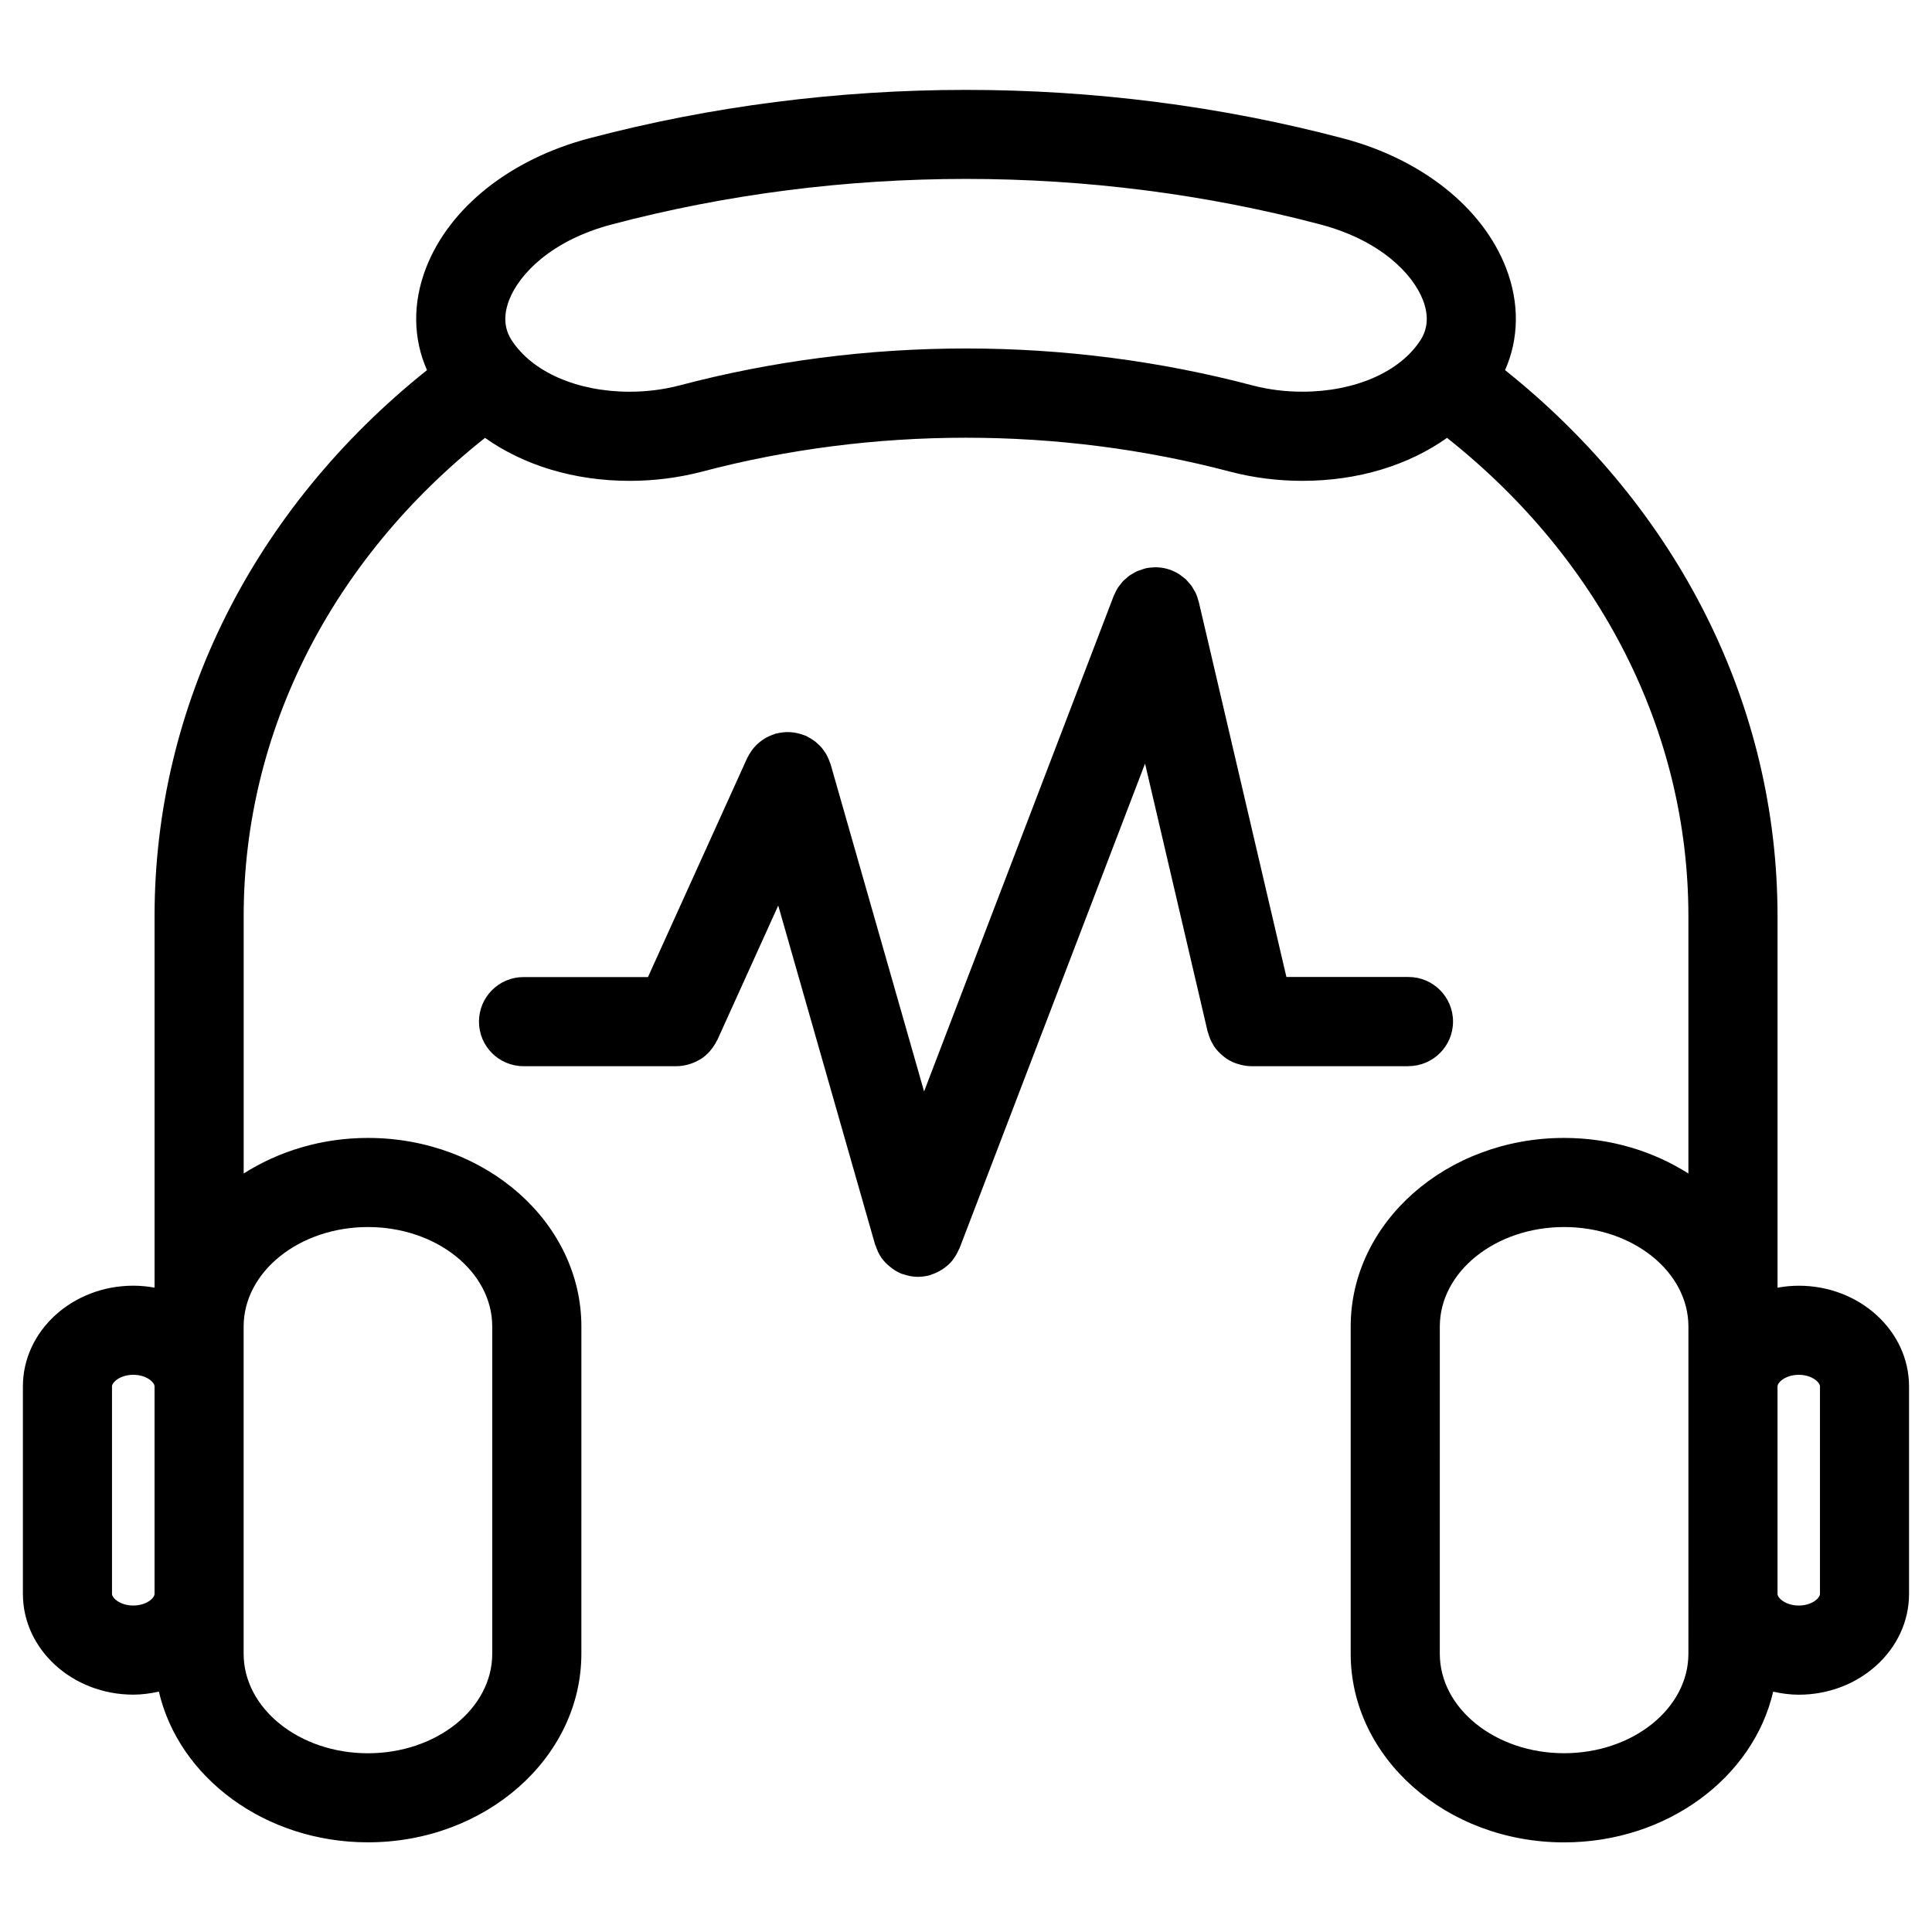
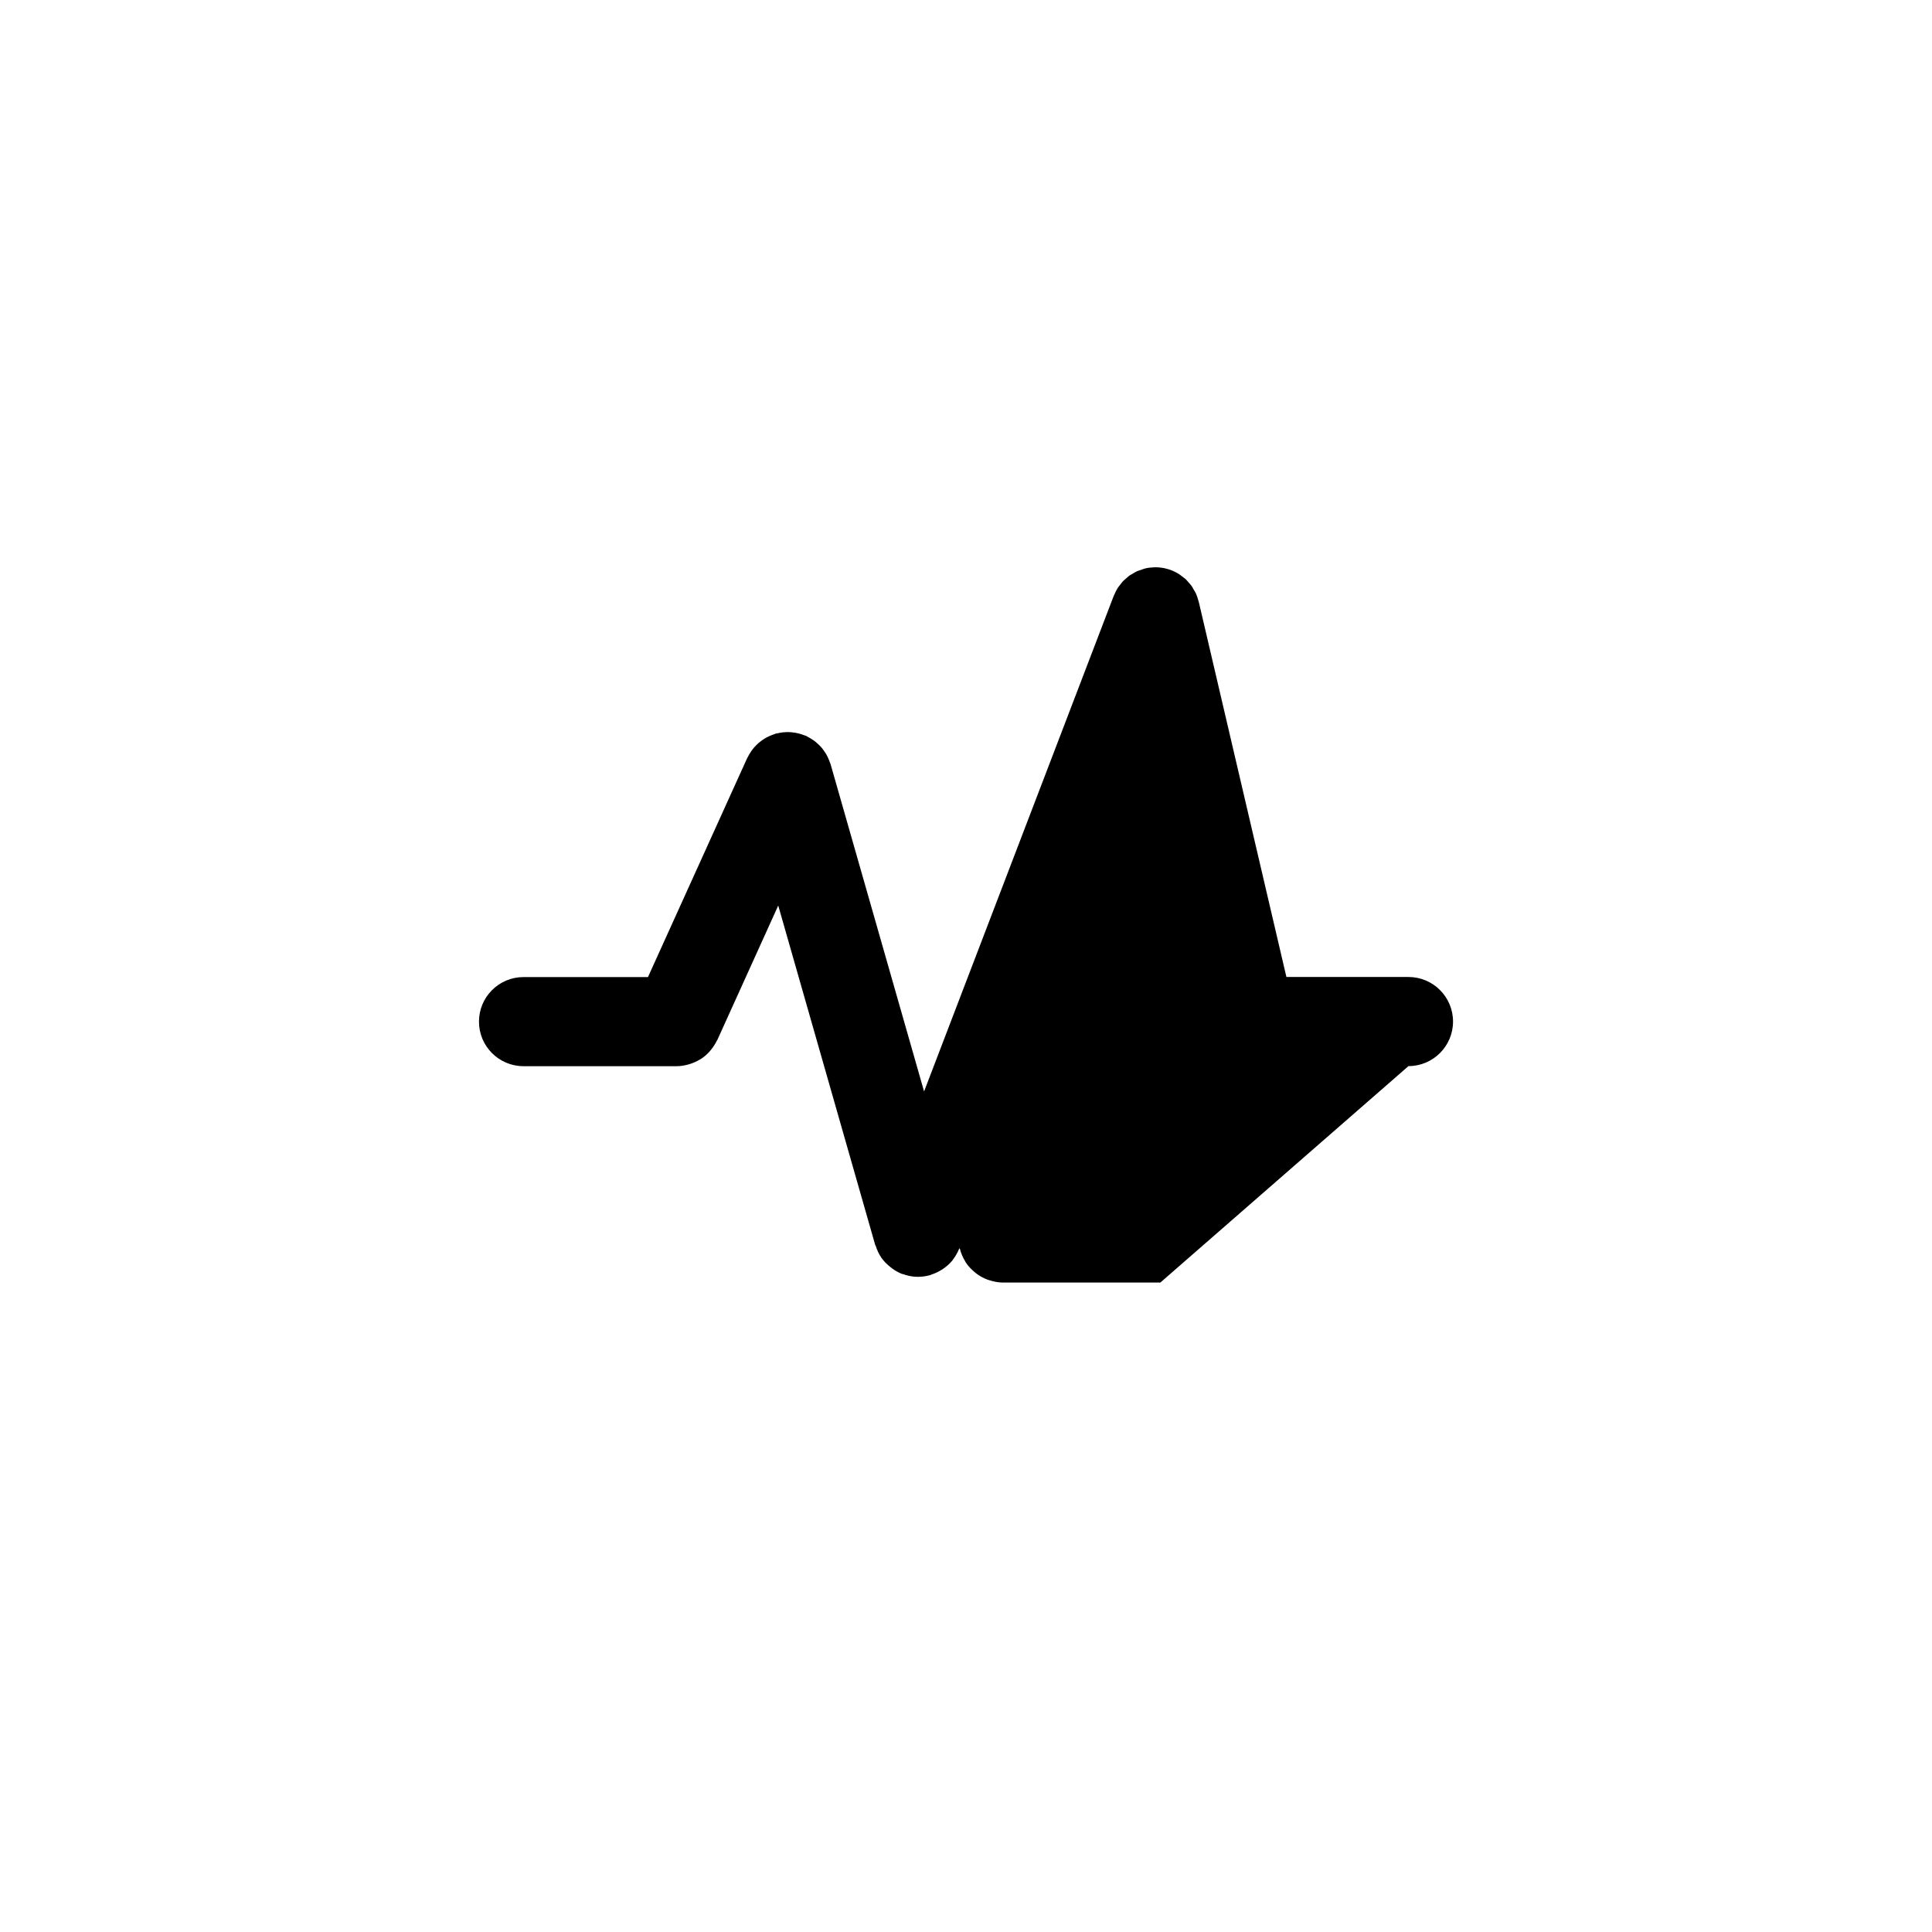
<svg xmlns="http://www.w3.org/2000/svg" fill="#000000" width="800px" height="800px" version="1.1" viewBox="144 144 512 512">
  <g>
-     <path d="m620.7 484.73c-1.93 0-3.801 0.188-5.637 0.52v-98.453c0-55.781-26.176-107.94-72.203-144.71 3.691-8.367 3.84-17.781 0.262-27.062-6.188-16.004-22.332-28.852-43.18-34.352-64.777-17.137-135.11-17.129-199.87 0-20.852 5.512-37 18.352-43.18 34.363-3.59 9.289-3.426 18.703 0.262 27.055-46.012 36.754-72.188 88.914-72.195 144.7v98.453c-1.828-0.332-3.707-0.52-5.637-0.52-16.129 0-29.254 11.973-29.254 26.688v54.992c0 14.711 13.121 26.695 29.254 26.695 2.348 0 4.598-0.324 6.785-0.805 5.273 22.766 28.109 39.941 55.402 39.941 31.18 0 56.559-22.426 56.559-49.988l0.004-86.703c0-27.559-25.371-49.98-56.559-49.98-12.297 0-23.648 3.519-32.938 9.43v-68.203c0.008-48.742 23.215-94.465 63.961-126.75 10.227 7.25 23.57 11.391 38.328 11.391 6.465 0 12.855-0.805 19.066-2.41 45.398-12.02 94.676-12.035 140.22 0.016 6.141 1.59 12.539 2.394 19.004 2.394 14.77 0 28.102-4.141 38.328-11.391 40.762 32.309 63.961 78.012 63.961 126.75v68.203c-9.289-5.91-20.648-9.43-32.945-9.43-31.18 0-56.551 22.418-56.551 49.98v86.719c0 27.559 25.371 49.988 56.551 49.988 27.301 0 50.137-17.184 55.41-39.941 2.18 0.48 4.434 0.805 6.777 0.805 16.113 0 29.23-11.973 29.23-26.695v-54.992c0.008-14.734-13.105-26.699-29.219-26.699zm-441.38 84.75c-3.496 0-5.637-1.992-5.637-3.078v-54.992c0-1.086 2.141-3.07 5.637-3.07 3.496 0 5.637 1.984 5.637 3.07v54.992c0 1.086-2.141 3.078-5.637 3.078zm62.184-100.3c18.168 0 32.945 11.824 32.945 26.363v86.719c0 14.539-14.777 26.371-32.945 26.371-18.16 0-32.938-11.832-32.938-26.371v-86.719c0.008-14.543 14.785-26.363 32.938-26.363zm234.62-222.99c-24.672-6.527-50.285-9.84-76.113-9.84-25.836 0-51.453 3.305-76.059 9.824-4.219 1.086-8.621 1.637-13.09 1.637-13.871 0-25.844-5.227-31.293-13.688-1.969-3.039-2.18-6.606-0.645-10.605 2.676-6.918 11.219-15.816 27.184-20.035 60.844-16.09 126.95-16.09 187.8 0 15.957 4.219 24.504 13.113 27.184 20.035 1.543 4 1.332 7.566-0.66 10.637-5.414 8.422-17.406 13.648-31.277 13.648-4.477 0.008-8.887-0.543-13.035-1.613zm115.32 336.06c0 14.539-14.777 26.371-32.945 26.371-18.16 0-32.938-11.832-32.938-26.371l0.004-86.707c0-14.539 14.777-26.363 32.938-26.363 18.168 0 32.945 11.824 32.945 26.363v70.863zm34.867-15.844c0 1.086-2.133 3.078-5.613 3.078-3.496 0-5.637-1.992-5.637-3.078v-54.992c0-1.086 2.133-3.07 5.637-3.07 3.481 0 5.613 1.984 5.613 3.07z" />
-     <path d="m517.26 426.53c6.519 0 11.809-5.289 11.809-11.809s-5.289-11.809-11.809-11.809h-32.348l-23.23-99.438-0.008-0.016c-0.023-0.102-0.078-0.188-0.102-0.301-0.164-0.645-0.371-1.273-0.645-1.883-0.164-0.371-0.395-0.699-0.598-1.047-0.172-0.316-0.332-0.637-0.543-0.938-0.242-0.348-0.535-0.645-0.82-0.961-0.227-0.262-0.434-0.527-0.676-0.77-0.348-0.324-0.73-0.582-1.102-0.859-0.242-0.18-0.457-0.379-0.715-0.543-1.961-1.242-4.281-1.906-6.699-1.812-0.055 0-0.102 0.016-0.148 0.016-0.707 0.031-1.426 0.109-2.133 0.285-0.395 0.094-0.738 0.25-1.109 0.379-0.355 0.117-0.715 0.203-1.055 0.355-0.434 0.188-0.82 0.449-1.203 0.684-0.262 0.156-0.535 0.285-0.797 0.465-0.348 0.25-0.652 0.543-0.969 0.828-0.262 0.227-0.527 0.434-0.77 0.684-0.285 0.301-0.512 0.637-0.762 0.961-0.211 0.293-0.465 0.551-0.652 0.859-0.34 0.543-0.605 1.117-0.859 1.707-0.055 0.125-0.133 0.227-0.172 0.355l-50.254 131.32-24.773-86.711c-0.047-0.156-0.125-0.293-0.172-0.441-0.125-0.395-0.293-0.77-0.457-1.148-0.148-0.332-0.301-0.66-0.48-0.977-0.195-0.355-0.426-0.676-0.66-1.008-0.203-0.293-0.41-0.582-0.645-0.852-0.277-0.316-0.574-0.598-0.875-0.891-0.25-0.227-0.496-0.465-0.762-0.676-0.324-0.262-0.668-0.48-1.023-0.699-0.316-0.195-0.621-0.387-0.953-0.551-0.156-0.078-0.285-0.18-0.449-0.262-0.211-0.094-0.441-0.141-0.652-0.219-0.355-0.133-0.707-0.262-1.07-0.355-0.402-0.117-0.805-0.195-1.203-0.27-0.34-0.055-0.676-0.102-1.023-0.133-0.441-0.031-0.867-0.039-1.309-0.031-0.324 0.008-0.645 0.031-0.969 0.07-0.473 0.055-0.93 0.141-1.387 0.25-0.172 0.039-0.34 0.039-0.512 0.094-0.133 0.039-0.234 0.102-0.363 0.148-0.457 0.148-0.891 0.332-1.324 0.527-0.285 0.133-0.566 0.262-0.836 0.41-0.387 0.211-0.738 0.465-1.102 0.715-0.27 0.195-0.535 0.387-0.797 0.605-0.316 0.27-0.598 0.566-0.891 0.867-0.242 0.262-0.488 0.52-0.707 0.805-0.234 0.301-0.441 0.621-0.652 0.945-0.219 0.348-0.434 0.691-0.613 1.062-0.07 0.141-0.164 0.25-0.227 0.402l-26.285 58.016h-32.977c-6.527 0-11.809 5.289-11.809 11.809 0 6.519 5.281 11.809 11.809 11.809h40.59c1.031 0 2.023-0.172 2.977-0.426 0.234-0.062 0.465-0.141 0.691-0.211 0.82-0.27 1.59-0.613 2.32-1.047 0.141-0.086 0.293-0.148 0.426-0.227 0.828-0.535 1.566-1.18 2.234-1.906 0.164-0.172 0.309-0.371 0.457-0.551 0.582-0.707 1.078-1.48 1.488-2.305 0.039-0.094 0.117-0.164 0.164-0.25l16.152-35.652 25.664 89.828c0.031 0.125 0.117 0.203 0.156 0.324 0.355 1.117 0.828 2.188 1.496 3.148 0.016 0.023 0.023 0.047 0.031 0.062 0.645 0.922 1.465 1.715 2.356 2.426 0.164 0.141 0.324 0.27 0.496 0.395 0.797 0.566 1.637 1.078 2.598 1.441 0.078 0.031 0.164 0.016 0.242 0.047 1.258 0.457 2.59 0.73 3.969 0.73 0.016 0 0.031-0.008 0.047-0.008 1.062-0.008 2.133-0.148 3.203-0.449 0.055-0.016 0.094-0.047 0.148-0.062 0.117-0.031 0.211-0.094 0.332-0.133 0.922-0.301 1.762-0.723 2.551-1.211 0.195-0.125 0.395-0.242 0.59-0.387 0.852-0.613 1.629-1.301 2.281-2.102 0.086-0.102 0.148-0.219 0.227-0.332 0.605-0.805 1.094-1.668 1.48-2.59 0.047-0.117 0.141-0.195 0.188-0.324l49.152-128.42 16.602 71.078c0.023 0.086 0.078 0.156 0.102 0.234 0.301 1.164 0.77 2.266 1.395 3.273 0.055 0.094 0.094 0.188 0.156 0.285 0.637 0.969 1.441 1.801 2.32 2.543 0.164 0.133 0.316 0.27 0.488 0.395 0.891 0.676 1.883 1.219 2.953 1.613 0.18 0.07 0.371 0.117 0.559 0.172 1.117 0.355 2.281 0.59 3.519 0.598h0.008 0.008 41.699z" />
+     <path d="m517.26 426.53c6.519 0 11.809-5.289 11.809-11.809s-5.289-11.809-11.809-11.809h-32.348l-23.23-99.438-0.008-0.016c-0.023-0.102-0.078-0.188-0.102-0.301-0.164-0.645-0.371-1.273-0.645-1.883-0.164-0.371-0.395-0.699-0.598-1.047-0.172-0.316-0.332-0.637-0.543-0.938-0.242-0.348-0.535-0.645-0.82-0.961-0.227-0.262-0.434-0.527-0.676-0.77-0.348-0.324-0.73-0.582-1.102-0.859-0.242-0.18-0.457-0.379-0.715-0.543-1.961-1.242-4.281-1.906-6.699-1.812-0.055 0-0.102 0.016-0.148 0.016-0.707 0.031-1.426 0.109-2.133 0.285-0.395 0.094-0.738 0.25-1.109 0.379-0.355 0.117-0.715 0.203-1.055 0.355-0.434 0.188-0.82 0.449-1.203 0.684-0.262 0.156-0.535 0.285-0.797 0.465-0.348 0.25-0.652 0.543-0.969 0.828-0.262 0.227-0.527 0.434-0.77 0.684-0.285 0.301-0.512 0.637-0.762 0.961-0.211 0.293-0.465 0.551-0.652 0.859-0.34 0.543-0.605 1.117-0.859 1.707-0.055 0.125-0.133 0.227-0.172 0.355l-50.254 131.32-24.773-86.711c-0.047-0.156-0.125-0.293-0.172-0.441-0.125-0.395-0.293-0.77-0.457-1.148-0.148-0.332-0.301-0.66-0.48-0.977-0.195-0.355-0.426-0.676-0.66-1.008-0.203-0.293-0.41-0.582-0.645-0.852-0.277-0.316-0.574-0.598-0.875-0.891-0.25-0.227-0.496-0.465-0.762-0.676-0.324-0.262-0.668-0.48-1.023-0.699-0.316-0.195-0.621-0.387-0.953-0.551-0.156-0.078-0.285-0.18-0.449-0.262-0.211-0.094-0.441-0.141-0.652-0.219-0.355-0.133-0.707-0.262-1.07-0.355-0.402-0.117-0.805-0.195-1.203-0.27-0.34-0.055-0.676-0.102-1.023-0.133-0.441-0.031-0.867-0.039-1.309-0.031-0.324 0.008-0.645 0.031-0.969 0.07-0.473 0.055-0.93 0.141-1.387 0.25-0.172 0.039-0.34 0.039-0.512 0.094-0.133 0.039-0.234 0.102-0.363 0.148-0.457 0.148-0.891 0.332-1.324 0.527-0.285 0.133-0.566 0.262-0.836 0.41-0.387 0.211-0.738 0.465-1.102 0.715-0.27 0.195-0.535 0.387-0.797 0.605-0.316 0.27-0.598 0.566-0.891 0.867-0.242 0.262-0.488 0.52-0.707 0.805-0.234 0.301-0.441 0.621-0.652 0.945-0.219 0.348-0.434 0.691-0.613 1.062-0.07 0.141-0.164 0.25-0.227 0.402l-26.285 58.016h-32.977c-6.527 0-11.809 5.289-11.809 11.809 0 6.519 5.281 11.809 11.809 11.809h40.59c1.031 0 2.023-0.172 2.977-0.426 0.234-0.062 0.465-0.141 0.691-0.211 0.82-0.27 1.59-0.613 2.32-1.047 0.141-0.086 0.293-0.148 0.426-0.227 0.828-0.535 1.566-1.18 2.234-1.906 0.164-0.172 0.309-0.371 0.457-0.551 0.582-0.707 1.078-1.48 1.488-2.305 0.039-0.094 0.117-0.164 0.164-0.25l16.152-35.652 25.664 89.828c0.031 0.125 0.117 0.203 0.156 0.324 0.355 1.117 0.828 2.188 1.496 3.148 0.016 0.023 0.023 0.047 0.031 0.062 0.645 0.922 1.465 1.715 2.356 2.426 0.164 0.141 0.324 0.27 0.496 0.395 0.797 0.566 1.637 1.078 2.598 1.441 0.078 0.031 0.164 0.016 0.242 0.047 1.258 0.457 2.59 0.73 3.969 0.73 0.016 0 0.031-0.008 0.047-0.008 1.062-0.008 2.133-0.148 3.203-0.449 0.055-0.016 0.094-0.047 0.148-0.062 0.117-0.031 0.211-0.094 0.332-0.133 0.922-0.301 1.762-0.723 2.551-1.211 0.195-0.125 0.395-0.242 0.59-0.387 0.852-0.613 1.629-1.301 2.281-2.102 0.086-0.102 0.148-0.219 0.227-0.332 0.605-0.805 1.094-1.668 1.48-2.59 0.047-0.117 0.141-0.195 0.188-0.324c0.023 0.086 0.078 0.156 0.102 0.234 0.301 1.164 0.77 2.266 1.395 3.273 0.055 0.094 0.094 0.188 0.156 0.285 0.637 0.969 1.441 1.801 2.32 2.543 0.164 0.133 0.316 0.27 0.488 0.395 0.891 0.676 1.883 1.219 2.953 1.613 0.18 0.07 0.371 0.117 0.559 0.172 1.117 0.355 2.281 0.59 3.519 0.598h0.008 0.008 41.699z" />
  </g>
</svg>